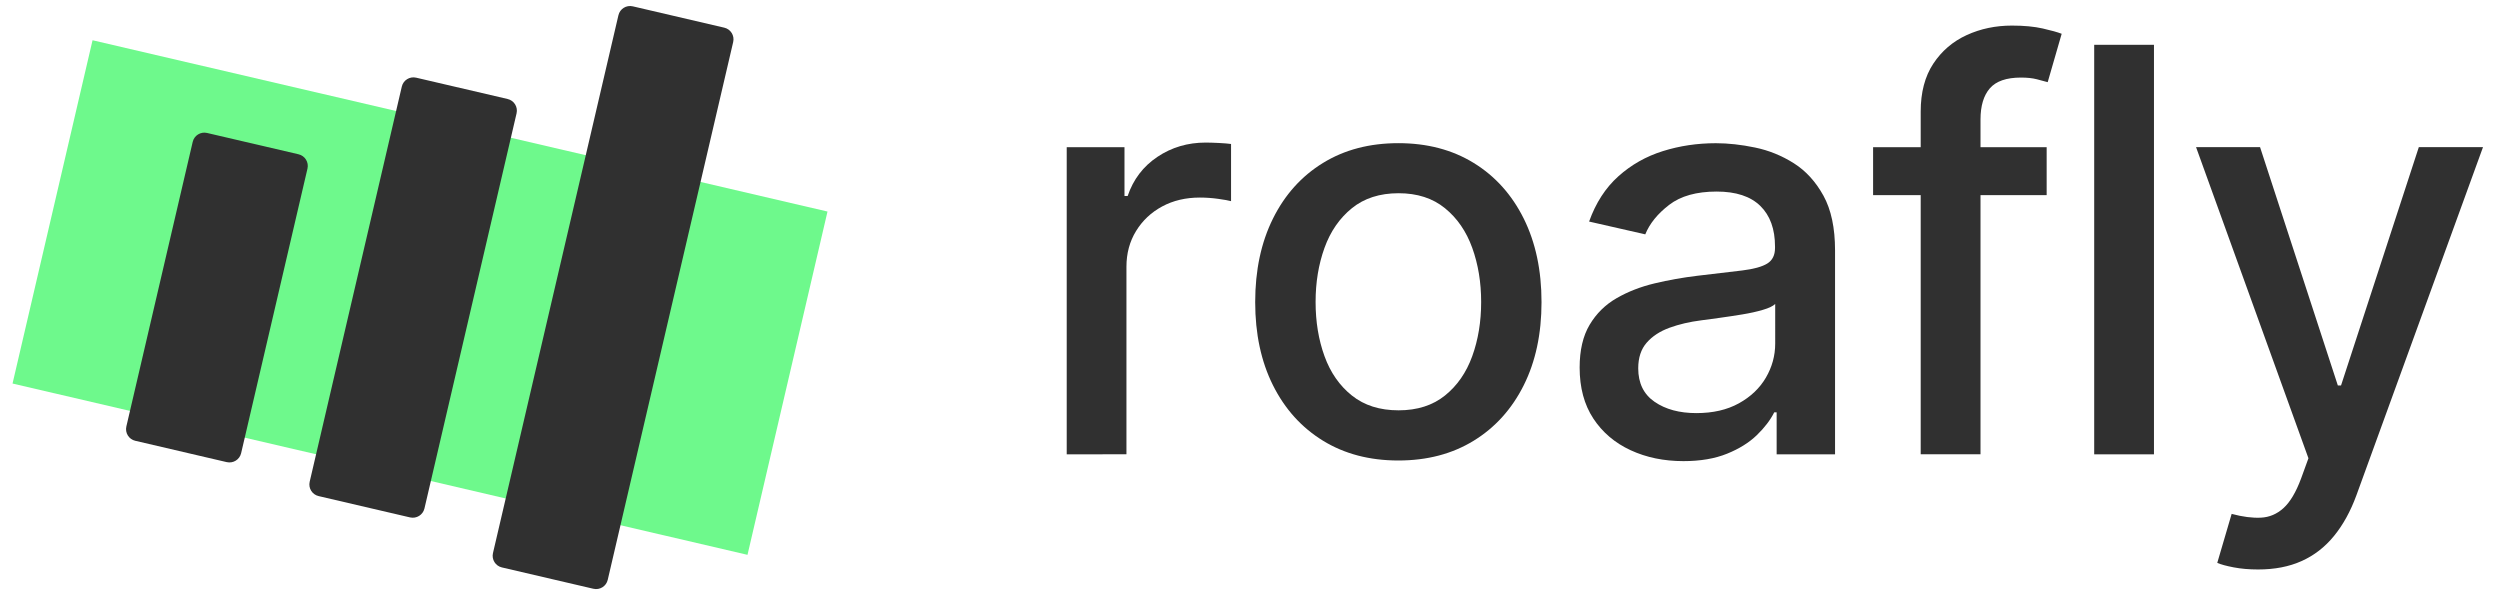
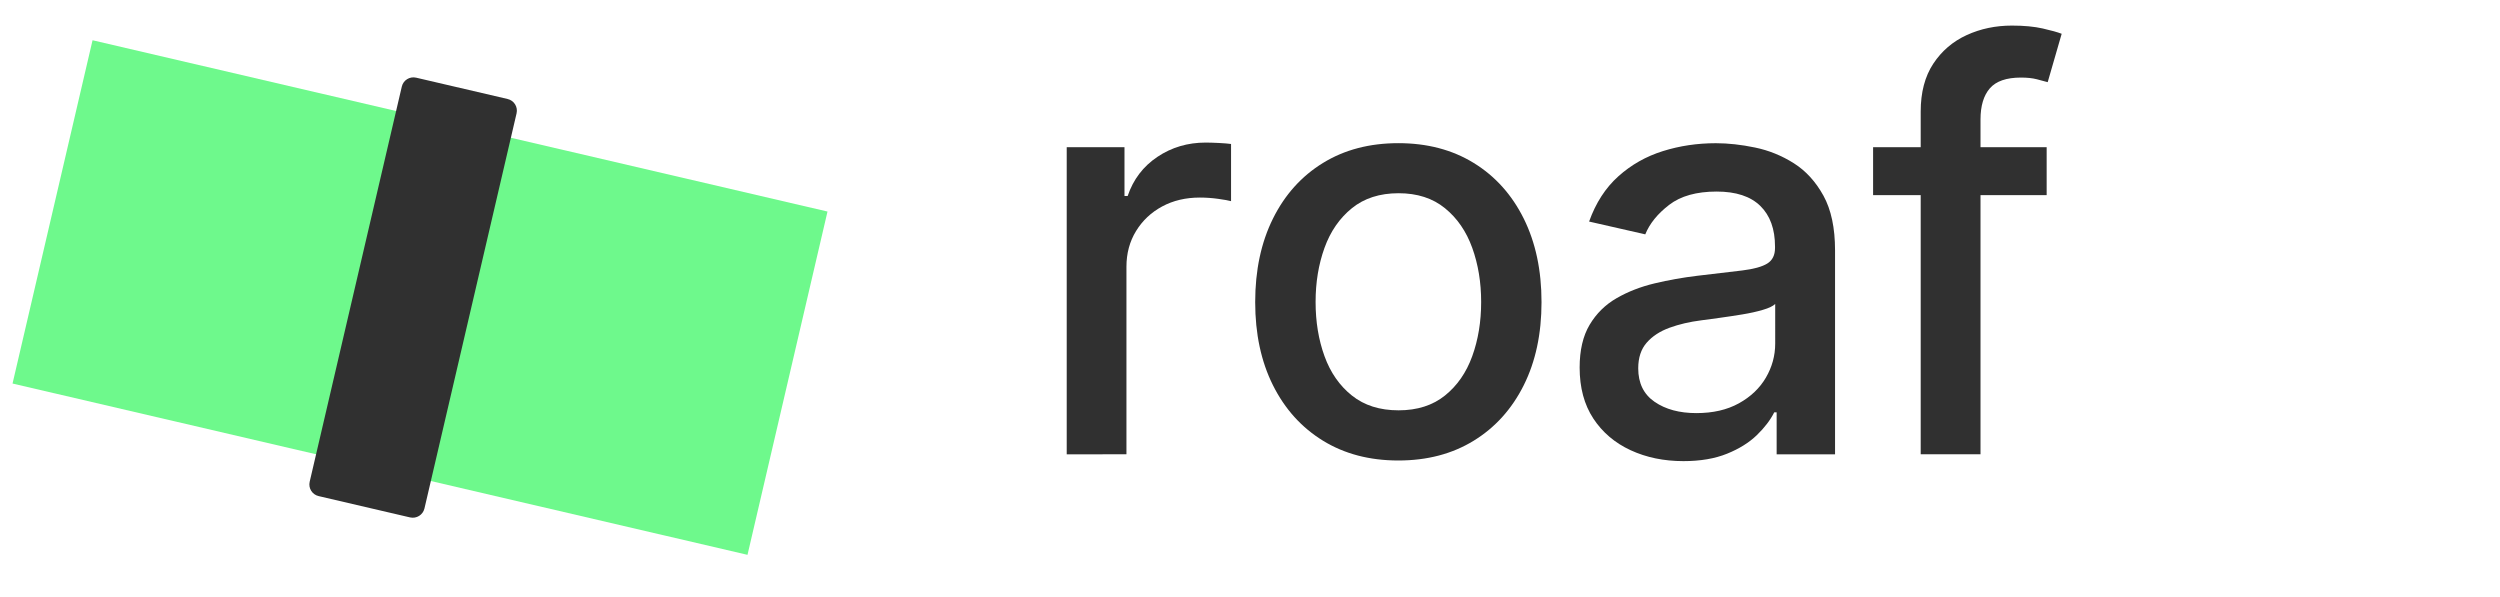
<svg xmlns="http://www.w3.org/2000/svg" version="1.1" id="katman_1" x="0px" y="0px" viewBox="0 0 674.22 160.94" style="enable-background:new 0 0 674.22 160.94;" xml:space="preserve">
  <style type="text/css">
	.st0{fill:#303030;}
	.st1{fill:#6EF98C;}
</style>
  <g>
    <g>
      <path class="st0" d="M287.68,122.52V39.69h15.58v13.16h0.86c1.51-4.46,4.18-7.97,8.01-10.54c3.83-2.57,8.17-3.86,13.02-3.86    c1.01,0,2.2,0.04,3.59,0.11c1.38,0.07,2.47,0.16,3.26,0.27v15.42c-0.65-0.18-1.8-0.39-3.45-0.62c-1.65-0.23-3.31-0.35-4.96-0.35    c-3.81,0-7.2,0.8-10.17,2.4c-2.97,1.6-5.31,3.81-7.04,6.63c-1.73,2.82-2.59,6.03-2.59,9.63v50.58H287.68z" />
      <path class="st0" d="M377.12,124.19c-7.77,0-14.54-1.78-20.33-5.34c-5.79-3.56-10.28-8.54-13.48-14.94    c-3.2-6.4-4.8-13.88-4.8-22.43c0-8.59,1.6-16.1,4.8-22.54c3.2-6.44,7.69-11.43,13.48-14.99c5.79-3.56,12.56-5.34,20.33-5.34    s14.54,1.78,20.33,5.34c5.79,3.56,10.28,8.56,13.48,14.99c3.2,6.44,4.8,13.95,4.8,22.54c0,8.56-1.6,16.04-4.8,22.43    c-3.2,6.4-7.69,11.38-13.48,14.94S384.89,124.19,377.12,124.19z M377.18,110.66c5.03,0,9.2-1.33,12.51-3.99    c3.31-2.66,5.76-6.2,7.36-10.62s2.4-9.29,2.4-14.61c0-5.28-0.8-10.15-2.4-14.59c-1.6-4.44-4.05-8.01-7.36-10.7    c-3.31-2.7-7.48-4.04-12.51-4.04c-5.07,0-9.27,1.35-12.59,4.04c-3.33,2.7-5.79,6.26-7.39,10.7c-1.6,4.44-2.4,9.3-2.4,14.59    c0,5.32,0.8,10.19,2.4,14.61c1.6,4.42,4.06,7.96,7.39,10.62C367.91,109.33,372.11,110.66,377.18,110.66z" />
      <path class="st0" d="M454,124.36c-5.25,0-10-0.98-14.24-2.94c-4.24-1.96-7.6-4.81-10.06-8.55c-2.46-3.74-3.69-8.32-3.69-13.75    c0-4.67,0.9-8.52,2.7-11.54s4.22-5.41,7.28-7.17s6.47-3.09,10.25-3.99c3.78-0.9,7.62-1.58,11.54-2.05    c4.96-0.57,8.99-1.05,12.08-1.43c3.09-0.38,5.34-1,6.74-1.86c1.4-0.86,2.1-2.26,2.1-4.21v-0.38c0-4.71-1.32-8.36-3.96-10.95    s-6.57-3.88-11.78-3.88c-5.43,0-9.7,1.2-12.81,3.59c-3.11,2.39-5.26,5.04-6.44,7.95l-15.15-3.45c1.8-5.03,4.43-9.1,7.9-12.21    c3.47-3.11,7.47-5.37,12-6.79c4.53-1.42,9.29-2.13,14.29-2.13c3.31,0,6.82,0.39,10.54,1.16c3.72,0.77,7.21,2.18,10.46,4.23    c3.25,2.05,5.92,4.97,8.01,8.76s3.13,8.71,3.13,14.75v55h-15.75V111.2h-0.65c-1.04,2.08-2.61,4.13-4.69,6.15    c-2.09,2.01-4.76,3.69-8.04,5.01C462.48,123.69,458.56,124.36,454,124.36z M457.5,111.41c4.46,0,8.28-0.88,11.46-2.64    s5.61-4.07,7.28-6.93c1.67-2.86,2.51-5.92,2.51-9.19V81.97c-0.58,0.58-1.68,1.11-3.32,1.59c-1.64,0.49-3.5,0.9-5.58,1.24    c-2.09,0.34-4.12,0.65-6.09,0.92c-1.98,0.27-3.63,0.49-4.96,0.67c-3.13,0.4-5.98,1.06-8.55,2c-2.57,0.94-4.62,2.27-6.15,4.02    c-1.53,1.74-2.29,4.05-2.29,6.93c0,3.99,1.47,7,4.42,9.03C449.18,110.4,452.94,111.41,457.5,111.41z" />
      <path class="st0" d="M551.96,39.69v12.94h-46.81V39.69H551.96z M517.99,122.52V30.09c0-5.18,1.13-9.48,3.4-12.92    c2.27-3.43,5.27-6,9.01-7.71c3.74-1.71,7.8-2.56,12.19-2.56c3.24,0,6,0.26,8.3,0.78c2.3,0.52,4.01,1,5.12,1.43l-3.77,13.05    c-0.75-0.22-1.73-0.48-2.91-0.78c-1.19-0.31-2.62-0.46-4.31-0.46c-3.92,0-6.71,0.97-8.39,2.91s-2.51,4.75-2.51,8.41v90.27H517.99z    " />
-       <path class="st0" d="M580.9,12.08v110.44h-16.12V12.08H580.9z" />
-       <path class="st0" d="M608.97,153.58c-2.41,0-4.6-0.19-6.58-0.57c-1.98-0.38-3.45-0.78-4.42-1.21l3.88-13.21    c2.95,0.79,5.57,1.13,7.87,1.02c2.3-0.11,4.34-0.97,6.12-2.59c1.78-1.62,3.35-4.26,4.72-7.93l2-5.5l-30.31-83.91h17.26    l20.98,64.28h0.86l20.98-64.28h17.31l-34.14,93.89c-1.58,4.31-3.59,7.97-6.04,10.97c-2.45,3-5.36,5.26-8.74,6.77    C617.35,152.83,613.43,153.58,608.97,153.58z" />
    </g>
    <g>
      <rect x="11.5" y="32.72" transform="matrix(0.974 0.227 -0.227 0.974 21.185 -23.623)" class="st1" width="203.5" height="95.05" />
      <g id="XMLID_00000156575480921056123020000013645354411256217249_">
        <g>
-           <path id="XMLID_00000019646832335929902830000014532534870874254993_" class="st0" d="M61.15,124.63l-24.66-5.75      c-1.74-0.4-2.82-2.14-2.41-3.88l17.89-76.73c0.4-1.74,2.14-2.82,3.88-2.41l24.66,5.75c1.74,0.4,2.82,2.14,2.41,3.88      l-17.89,76.73C64.63,123.95,62.89,125.03,61.15,124.63z" />
          <path id="XMLID_00000111151416249826741500000017269075520209887397_" class="st0" d="M110.59,139.54l-24.66-5.75      c-1.74-0.4-2.82-2.14-2.41-3.88l24.84-106.55c0.4-1.74,2.14-2.82,3.88-2.41l24.66,5.75c1.74,0.4,2.82,2.14,2.41,3.88      l-24.84,106.55C114.06,138.86,112.33,139.94,110.59,139.54z" />
-           <path id="XMLID_00000152976122354747972490000000814697902430391198_" class="st0" d="M160.02,158.78l-24.66-5.75      c-1.74-0.4-2.82-2.14-2.41-3.88L166.78,4.12c0.4-1.74,2.14-2.82,3.88-2.41l24.66,5.75c1.74,0.4,2.82,2.14,2.41,3.88      L163.9,156.37C163.5,158.11,161.76,159.19,160.02,158.78z" />
        </g>
      </g>
    </g>
  </g>
</svg>